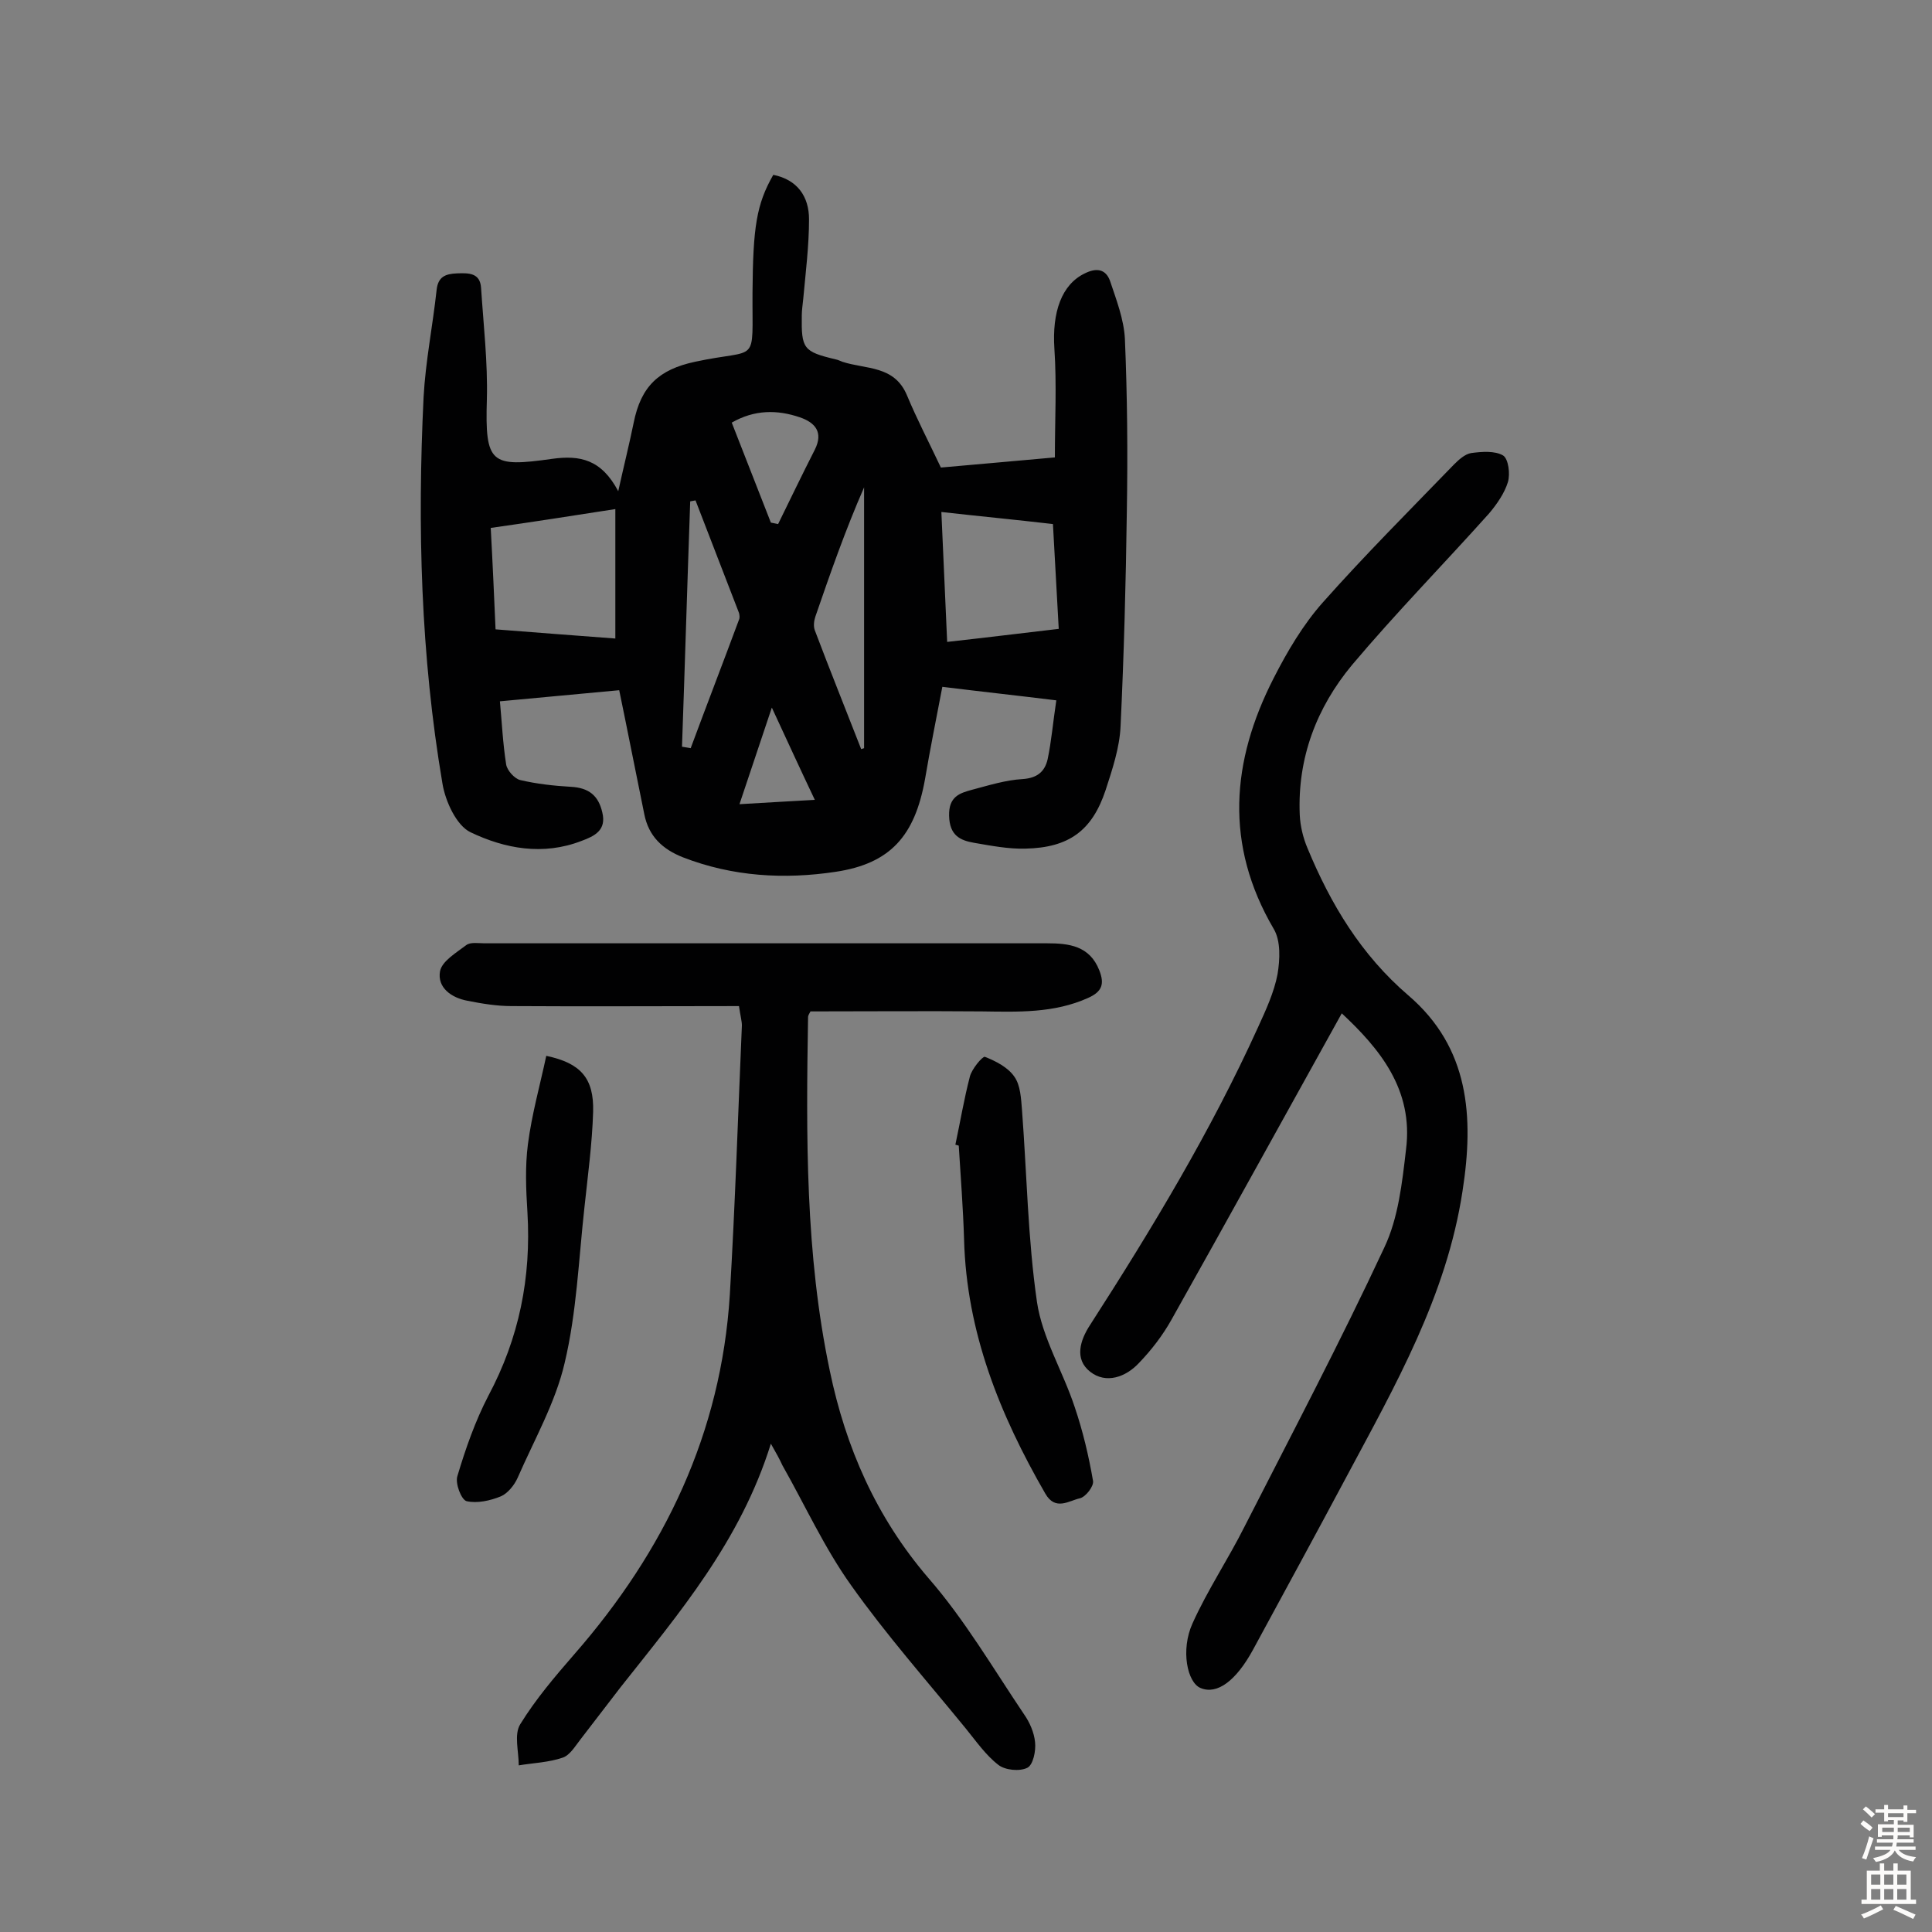
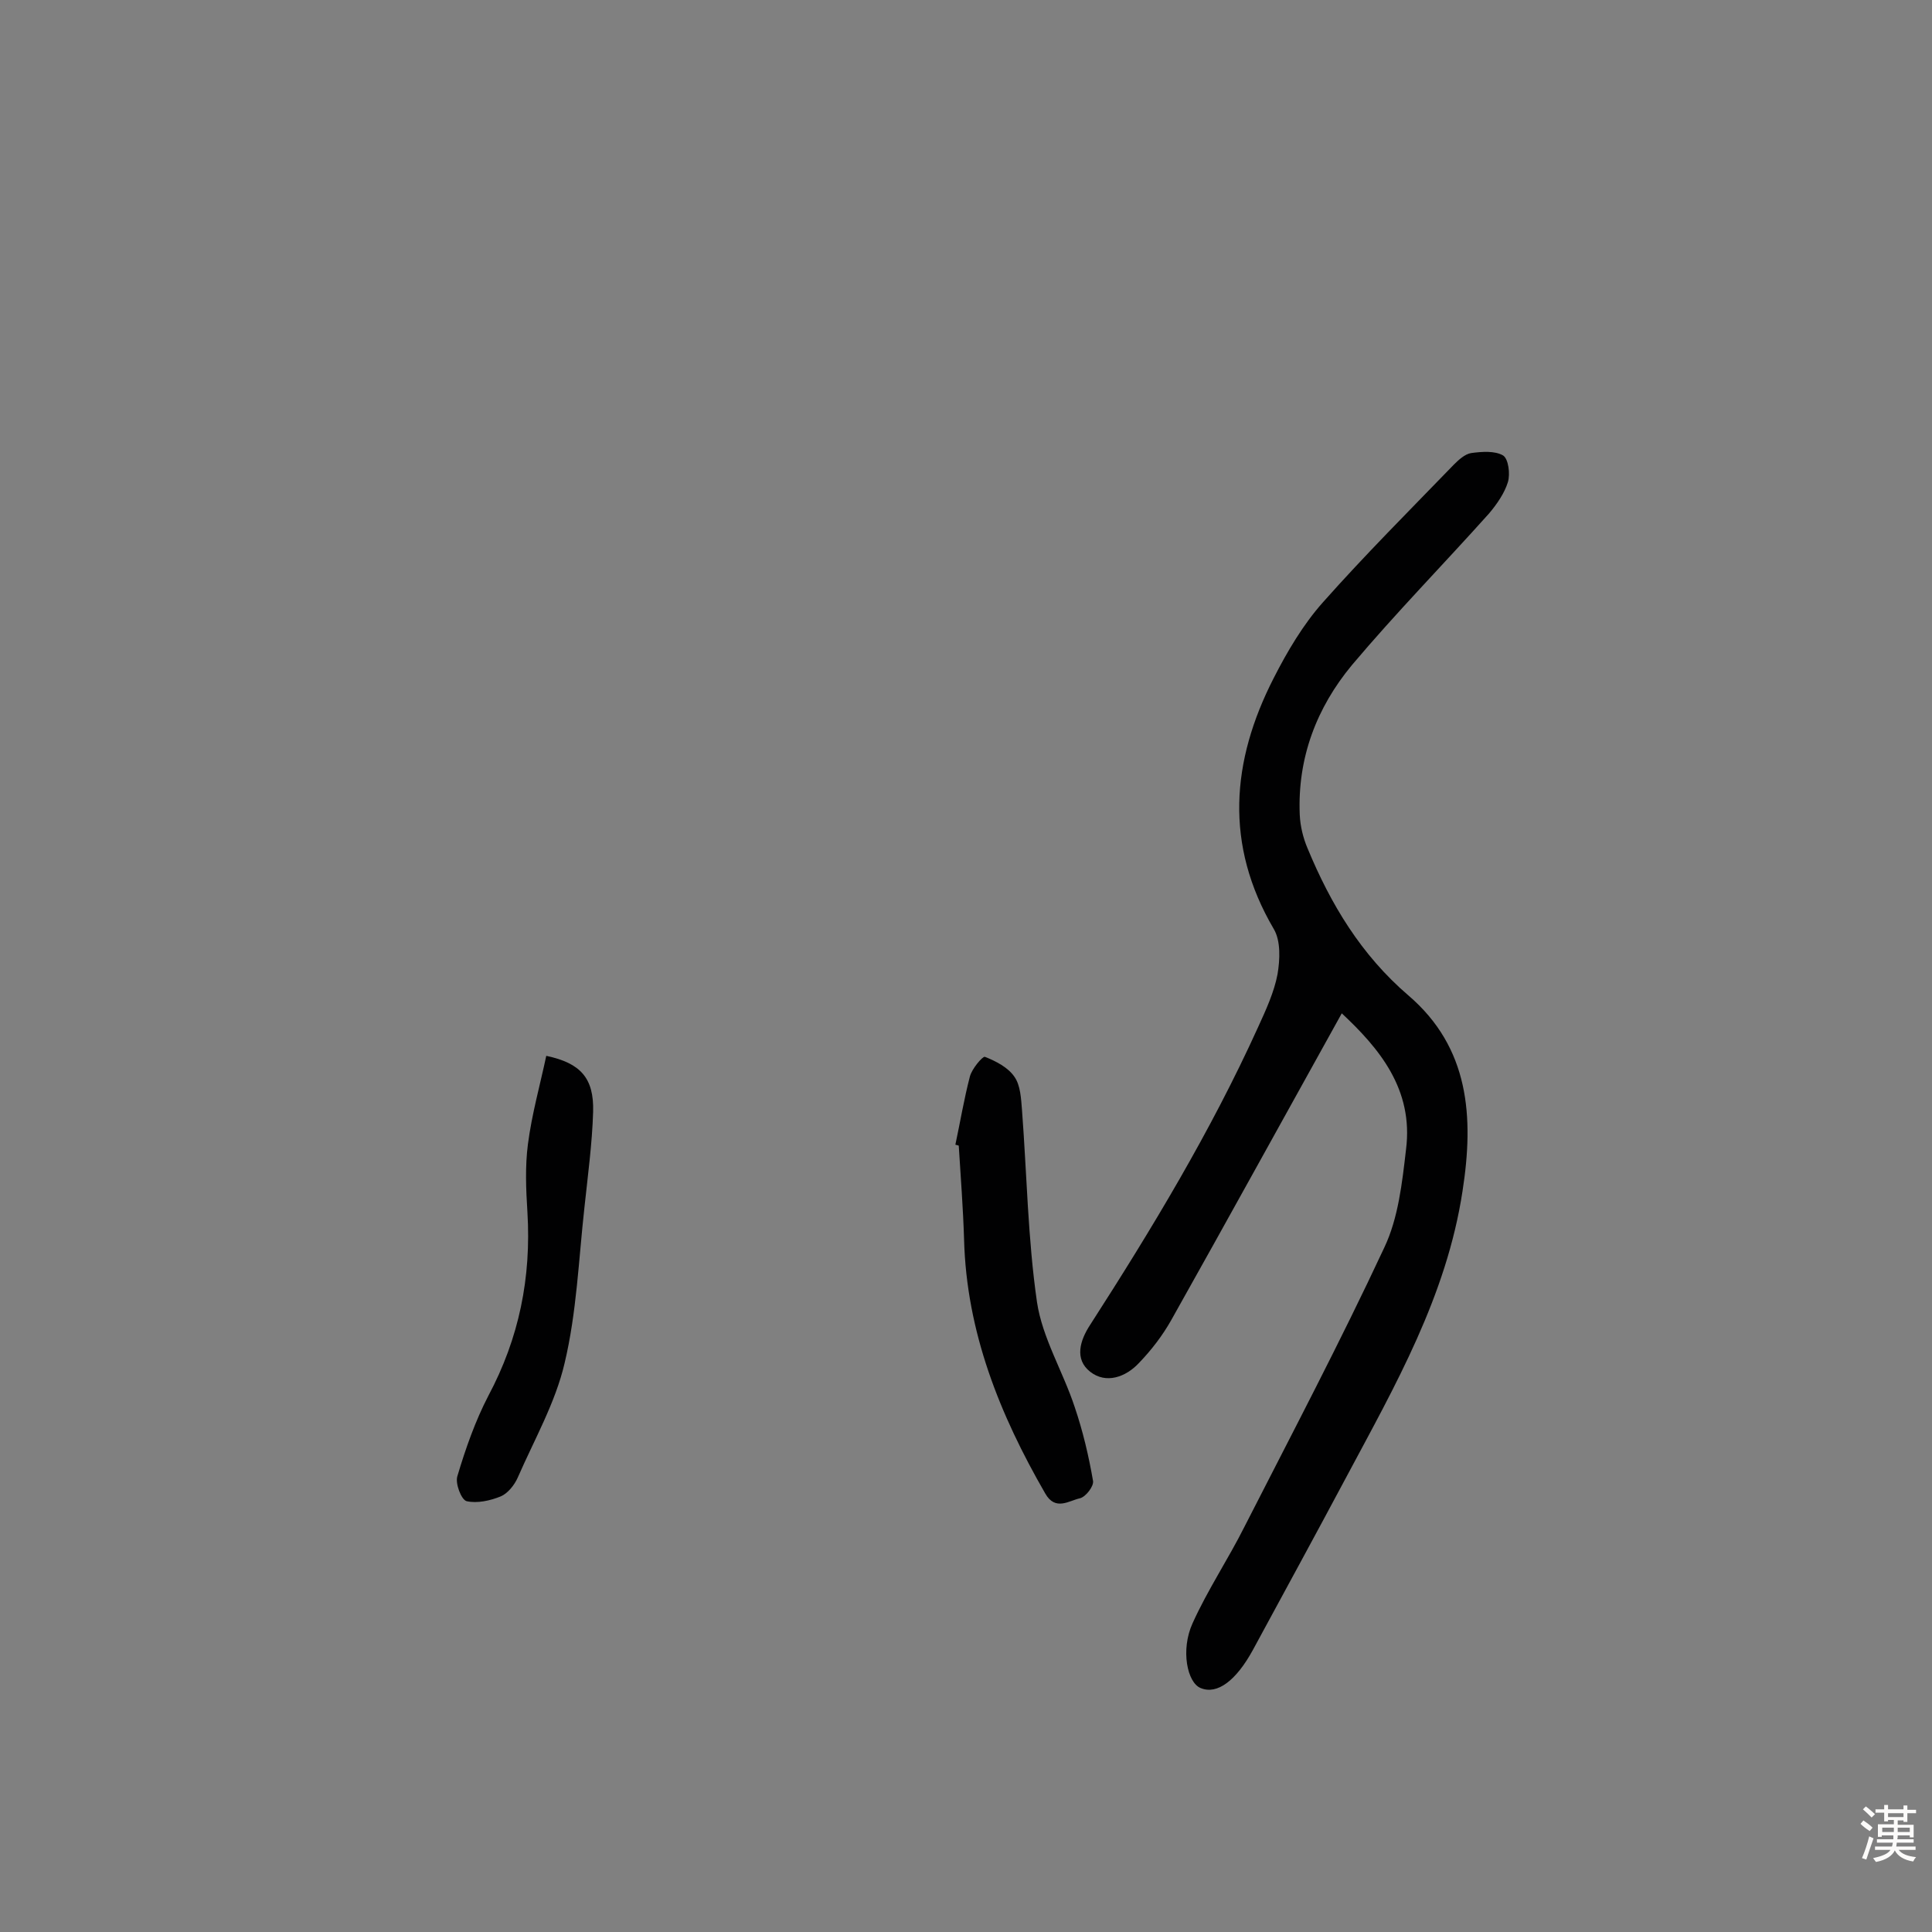
<svg xmlns="http://www.w3.org/2000/svg" enable-background="new 0 0 400 400" viewBox="0 0 400 400">
  <rect x="0" y="0" width="400" height="400" fill="#808080" stroke="none" />
  <g fill="#010102">
-     <path d="m128.2 142.9c-8.4.8-16.3 1.5-24.7 2.3.4 4.2.6 8.7 1.3 13.1.2 1.2 1.7 2.9 2.9 3.2 3.4.8 7 1.2 10.5 1.4 3.7.2 5.7 1.8 6.5 5.3.9 3.7-1.6 4.9-4.3 5.9-8 3.1-15.9 1.6-23-1.8-2.9-1.4-5.2-6.4-5.8-10.1-4.5-26.5-5.2-53.2-3.9-80 .4-7.4 1.9-14.8 2.7-22.2.3-2.7 1.8-3.3 4.2-3.4 2.5-.1 4.8-.1 5 3 .5 7.7 1.4 15.4 1.2 23.1-.4 13.3.8 14.1 13.5 12.3 5.8-.8 10.2.1 13.7 6.7 1.2-5.4 2.3-9.8 3.2-14.2 1.5-7.5 5.2-11 12.7-12.6 13.4-2.9 11.8 1 11.9-14.4.1-13.4.8-18.2 4.3-24.3 5 1 7.4 4.5 7.4 9.2 0 5.5-.7 11-1.2 16.5-.1 1.1-.3 2.3-.3 3.4-.1 6.9.3 7.5 7 9.1.5.1.9.3 1.4.5 4.9 1.6 10.8.7 13.4 7 2 4.8 4.4 9.4 7 14.9 6.7-.6 14.8-1.3 23.6-2.1 0-7.7.4-15.1-.1-22.5-.5-7.6 1.5-13.3 6.3-15.6 2.4-1.2 4.3-.9 5.2 1.5 1.3 3.9 2.9 8 3.1 12.1.5 11.8.6 23.7.4 35.6-.2 14.9-.6 29.8-1.3 44.6-.2 4.4-1.7 8.9-3.1 13.2-2.8 8.4-7.6 11.9-16.6 12.1-3.5.1-7.1-.6-10.6-1.2-2.9-.5-5.1-1.5-5.2-5.6-.1-4 2.2-4.7 4.8-5.4 3.4-.9 6.9-2 10.4-2.2 3-.2 4.6-1.5 5.2-4.1.8-3.8 1.1-7.6 1.8-12.2-8.1-1-15.5-1.8-23.6-2.8-1.2 6.3-2.5 12.7-3.6 19.2-2.1 11.6-7.1 17.4-18.5 19.1-10.6 1.6-21.3 1-31.6-3-4.3-1.7-7.1-4.4-8-8.9-1.8-8.8-3.5-17.5-5.2-25.7zm-25.6-12.6c8.8.7 16.9 1.3 24.8 1.9 0-8.9 0-18.3 0-26.8-9 1.4-17.3 2.7-25.8 3.9.4 7.3.7 14.2 1 21zm92.3-24.3c.4 8.8.8 17.7 1.2 26.9 8.1-.9 15.4-1.8 23.1-2.7-.4-7.5-.8-14.6-1.2-21.7-7.7-.9-15.1-1.6-23.1-2.5zm-16.6 49.1c.2-.1.4-.1.6-.2 0-18 0-36 0-54-3.9 8.9-7 17.8-10.1 26.8-.3.9-.4 2-.1 2.8 3.1 8.2 6.4 16.4 9.6 24.6zm-34.3-51.5c-.4.1-.7.1-1.1.2-.6 16.9-1.1 33.9-1.7 50.8.6.1 1.2.2 1.8.3 3.3-8.9 6.7-17.7 10-26.6.2-.4.1-1 0-1.4-3-7.8-6-15.5-9-23.3zm15.6 4.6c.5.1 1 .2 1.5.3 2.5-5.1 5-10.3 7.6-15.4 1.8-3.6.1-5.6-3.1-6.7-4.7-1.6-9.4-1.6-14.1 1.1 2.7 6.9 5.4 13.8 8.1 20.7zm9.1 57.4c-3-6.3-5.7-12.2-8.9-19.1-2.5 7.4-4.5 13.5-6.7 20 5.3-.3 10-.6 15.6-.9z" />
-     <path d="m159.6 298.9c-6.3 20.2-19 35.1-31.1 50.4-2.8 3.6-5.5 7.2-8.3 10.8-1.1 1.4-2.2 3.3-3.7 3.8-2.9 1-6.1 1.1-9.1 1.6 0-2.9-1-6.4.3-8.5 3.2-5.2 7.2-9.9 11.2-14.5 18.7-21.4 30.4-45.8 32.2-74.4 1.1-18.6 1.7-37.2 2.5-55.8 0-.9-.3-1.9-.6-4-15.7 0-31.4.1-47.1 0-3 0-6.1-.5-9.1-1.1-3.3-.6-6.3-2.7-5.7-6.1.4-2.1 3.3-3.8 5.4-5.4.9-.7 2.5-.4 3.8-.4h116.5c4.5 0 8.8.5 10.8 5.6 1.1 2.8.6 4.4-2.3 5.7-7.1 3.2-14.5 2.9-22 2.8-11.8-.1-23.6 0-35.5 0-.2.4-.5.8-.5 1.2-.4 24.5-.6 49 4.5 73.2 3.3 15.9 9.6 30.3 20.4 42.9 7.5 8.6 13.4 18.7 19.8 28.2 1.2 1.7 2.1 3.8 2.3 5.8.2 1.8-.4 4.7-1.6 5.3-1.6.8-4.6.5-6-.6-2.6-2-4.6-4.9-6.8-7.6-8-9.8-16.4-19.3-23.7-29.6-5.5-7.7-9.5-16.5-14.2-24.8-.6-1.3-1.2-2.4-2.4-4.5z" />
    <path d="m277.8 209.8c-11.9 21.4-23.5 42.5-35.3 63.5-1.8 3.2-4.1 6.2-6.7 8.9-2.7 2.9-6.8 4.4-10.1 1.8s-2.1-6.5 0-9.7c12.8-19.9 25-40.1 34.8-61.7 1.6-3.5 3.3-7.2 4-10.9.5-3 .7-6.9-.8-9.4-10.2-17.4-8.8-34.7 0-51.9 2.8-5.5 6.1-11.1 10.2-15.7 8.7-9.8 18-19.1 27.1-28.5 1-1 2.3-2.2 3.6-2.4 2.2-.3 4.9-.5 6.6.5 1.1.7 1.5 3.8 1 5.5-.7 2.3-2.3 4.6-3.9 6.5-9.4 10.5-19.3 20.6-28.4 31.4-7.3 8.8-11.3 19.2-10.8 31 .1 2.3.7 4.8 1.6 6.9 4.8 11.6 11.1 22.1 20.9 30.5 12.6 10.8 13.6 25.1 11.2 40.5-3.3 21.7-13.9 40.2-24 59.1-6.4 12-12.9 23.9-19.4 35.9-3.5 6.4-7.4 9.3-10.8 7.9-2.8-1.1-4.2-7.9-1.7-13.4 3.1-6.9 7.4-13.3 10.8-20.1 9.8-19.2 19.8-38.2 28.9-57.7 2.9-6.1 3.7-13.4 4.5-20.3 1.6-12.5-5.6-21-13.3-28.2z" />
    <path d="m197.8 237c1-4.7 1.8-9.5 3-14.1.4-1.6 2.6-4.2 3.1-4.1 2.3.9 4.8 2.2 6.1 4.1 1.3 1.8 1.4 4.6 1.6 7 1 13.2 1.2 26.6 3.1 39.7 1.1 7.4 5.4 14.4 7.8 21.7 1.7 5 2.9 10.1 3.8 15.3.2 1.1-1.5 3.3-2.7 3.6-2.3.5-5.1 2.7-7.2-1-9.4-16.3-16.3-33.4-16.8-52.6-.2-6.5-.7-12.9-1.1-19.4-.2-.1-.4-.1-.7-.2z" />
    <path d="m113.1 218.6c7.1 1.5 9.9 4.6 9.7 11.6-.2 6.6-1.1 13.2-1.8 19.8-1.2 10.8-1.6 21.7-4.1 32.2-1.9 8.2-6.3 15.9-9.7 23.7-.7 1.6-2.1 3.3-3.5 3.9-2.2.9-4.9 1.5-7.1 1-1.1-.3-2.4-3.7-1.9-5.2 1.7-5.7 3.7-11.4 6.4-16.6 6.4-12 8.9-24.5 8.1-38-.3-4.7-.5-9.5.1-14.1.8-6.2 2.5-12.2 3.8-18.3z" />
  </g>
  <path d="m385.2 377.6.6-.7c.6.4 1.3.9 1.9 1.5l-.6.7c-.8-.5-1.4-1-1.9-1.5zm.3 7.1c.6-1.4 1.1-2.9 1.5-4.5.3.1.6.3.9.4-.5 1.4-1 2.9-1.5 4.4zm.2-10.1.6-.6c.7.5 1.3 1.1 1.9 1.6l-.7.7c-.6-.6-1.2-1.2-1.8-1.7zm8.4-.8h.8v.9h1.8v.7h-1.8v1.8h-.8v-.3h-1.2v.9h3.3v2.6h-.8v-.4h-2.5c0 .3 0 .6-.1.8h3.4v.7h-3.5c0 .3-.1.6-.1.8h4v.7h-3.5c.7.9 1.9 1.3 3.6 1.5-.2.2-.4.5-.6.9-1.9-.3-3.2-1.1-3.8-2.3-.5 1.1-1.8 2-3.9 2.4-.2-.3-.4-.5-.6-.8 1.9-.4 3.1-.9 3.6-1.7h-3.2v-.7h3.5c.1-.2.1-.5.2-.8h-3.3v-.7h3.4c0-.2 0-.5 0-.8h-2.4v.3h-.8v-2.6h3.3v-.9h-1.2v.3h-.8v-1.8h-1.8v-.7h1.8v-.9h.8v.9h3.2zm-4.4 5.5h2.4c0-.3 0-.6 0-.9h-2.4zm1.2-3.1h3.2v-.8h-3.2zm4.4 2.2h-2.4v.9h2.5v-.9z" fill="#fcfbfa" />
-   <path d="m389.2 385.8h.9v1.5h1.9v-1.5h.9v1.5h2.7v6h1.1v.9h-11.3v-.9h1.1v-6h2.7zm.2 8.7.5.8c-1.2.6-2.5 1.3-4 1.9-.2-.3-.3-.6-.6-.8 1.6-.6 3-1.3 4.1-1.9zm-2-4.3h1.9v-2.1h-1.9zm0 3.1h1.9v-2.2h-1.9zm2.7-3.1h1.9v-2.1h-1.9zm0 3.1h1.9v-2.2h-1.9zm2.4 1.3c1.4.6 2.7 1.2 4.1 1.8l-.5.9c-1.5-.7-2.8-1.4-4.1-1.9zm2.2-6.5h-1.9v2.1h1.9zm-1.9 5.2h1.9v-2.2h-1.9z" fill="#fcfbfa" />
</svg>